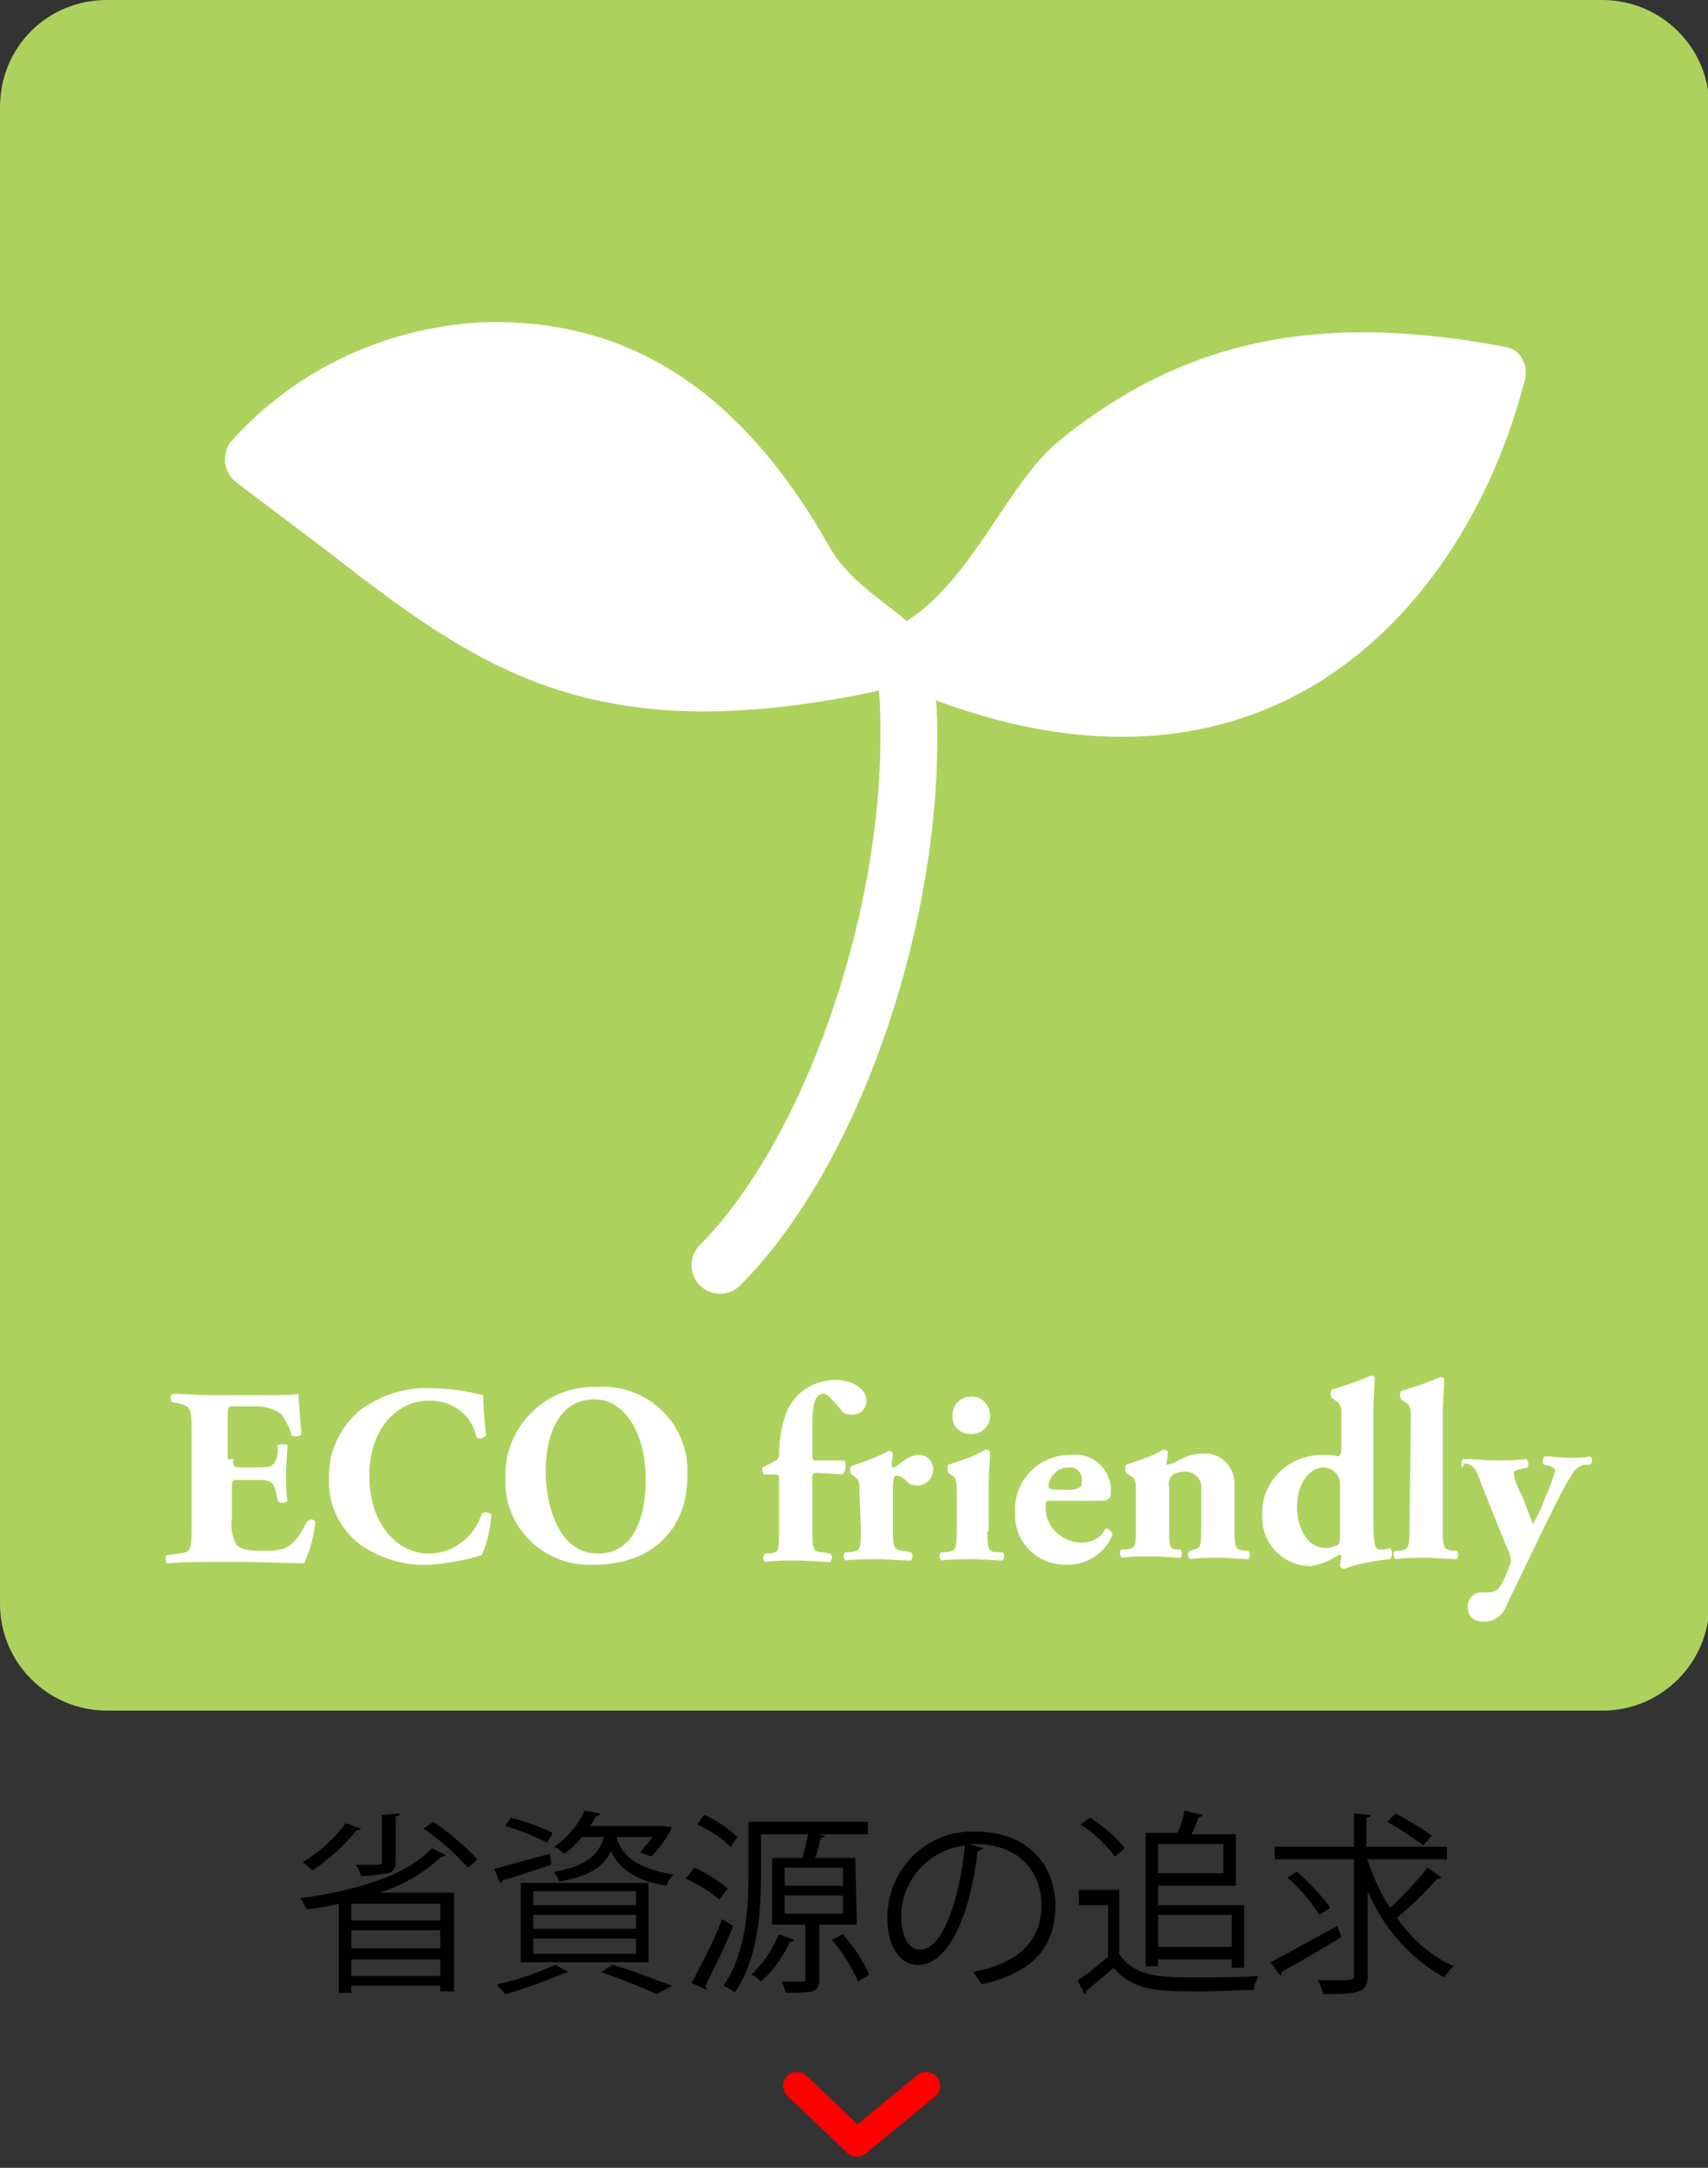
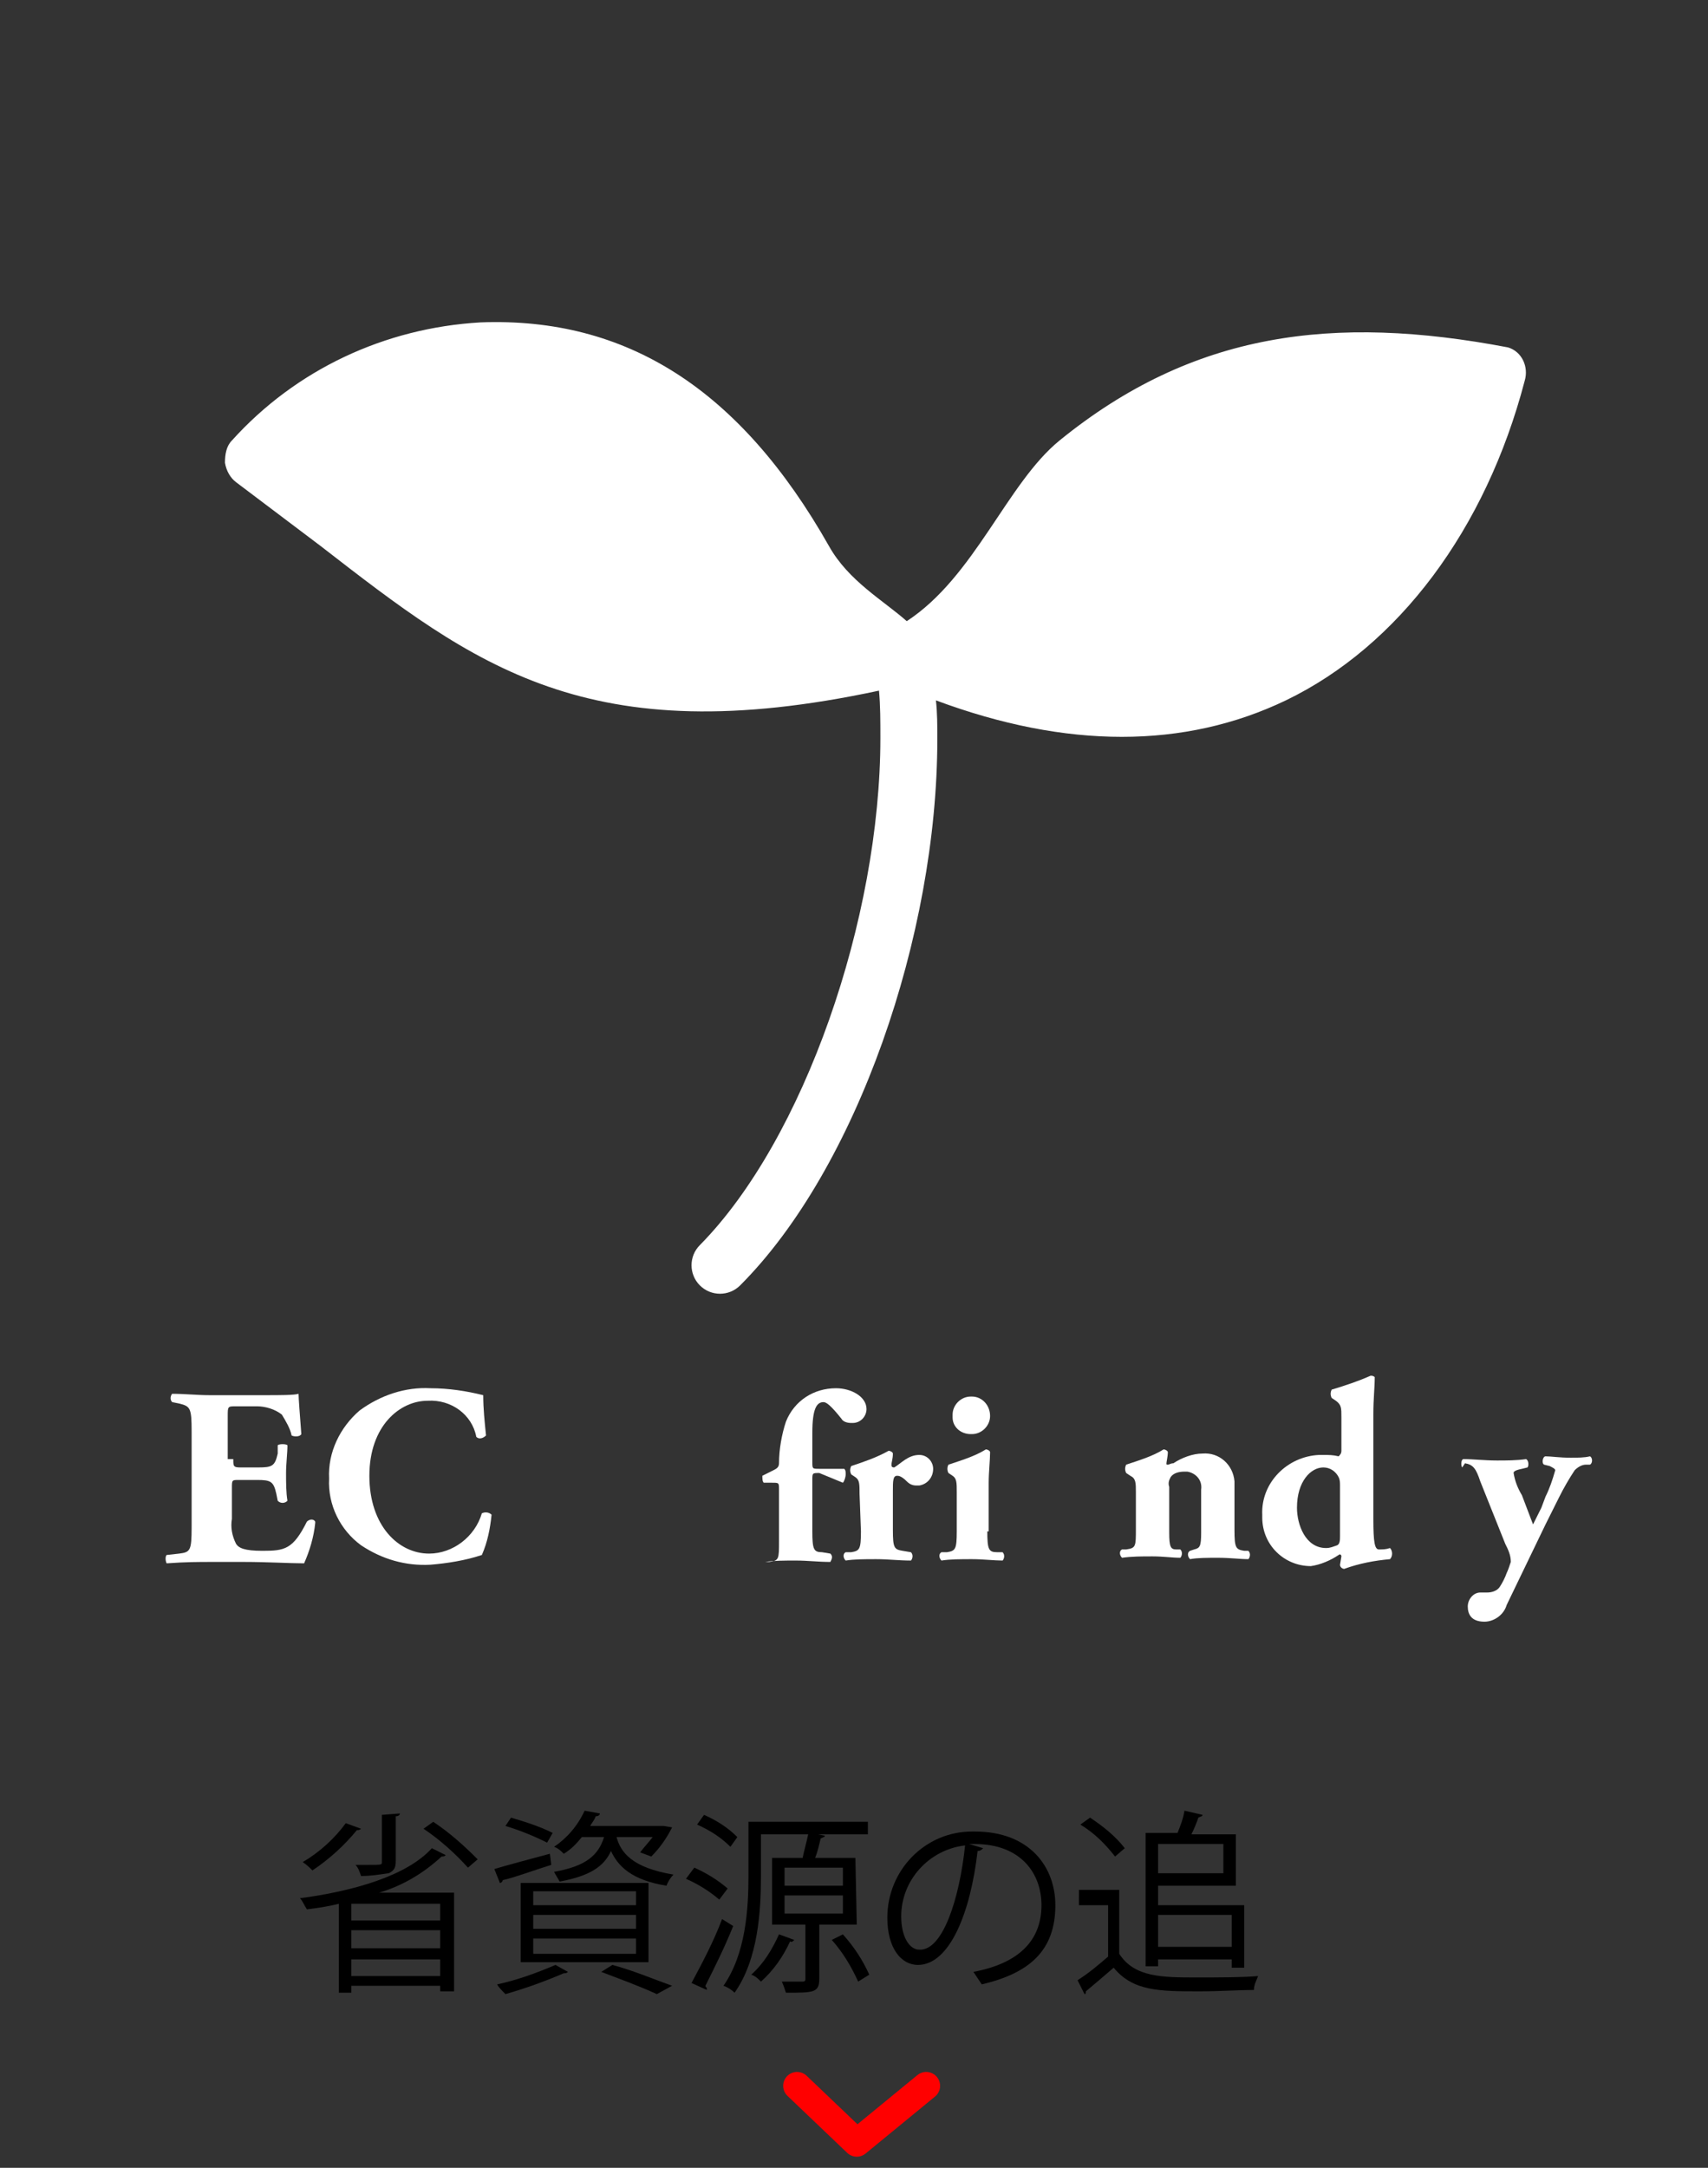
<svg xmlns="http://www.w3.org/2000/svg" version="1.1" id="レイヤー_1" x="0px" y="0px" viewBox="0 0 123 156" style="enable-background:new 0 0 123 156;" xml:space="preserve">
  <rect x="0" y="0" width="123" height="156" fill="#333333" stroke="none" />
  <style type="text/css">
	.st0{fill:#ACD25D;}
	.st1{fill:#FFFFFF;}
	.st2{fill:none;stroke:#FF0000;stroke-width:2;stroke-linecap:round;stroke-linejoin:round;}
</style>
  <title>アセット 3</title>
  <g>
    <g id="レイヤー_2-2">
-       <path class="st0" d="M7.7,0h107.7c4.2,0,7.7,3.4,7.7,7.7c0,0,0,0,0,0v107.7c0,4.2-3.4,7.7-7.7,7.7c0,0,0,0,0,0H7.7    c-4.2,0-7.7-3.4-7.7-7.7c0,0,0,0,0,0V7.7C0,3.4,3.4,0,7.7,0z" />
      <path d="M24.4,137c-0.8,0.2-1.5,0.3-2.3,0.4c-0.2-0.3-0.3-0.6-0.5-0.8c3.8-0.5,7.7-1.6,9.5-3.6l1,0.5c-0.1,0.1-0.2,0.1-0.3,0.1    c-1.3,1.2-2.8,2.1-4.5,2.6h5.4v7.1h-1v-0.4h-6.4v0.5h-0.9V137z M26,131.6c-0.1,0.1-0.2,0.1-0.3,0.1c-0.9,1.1-2,2.1-3.2,2.9    c-0.2-0.2-0.4-0.4-0.7-0.6c1.2-0.7,2.3-1.7,3.1-2.8L26,131.6z M31.7,138.2V137h-6.4v1.2L31.7,138.2z M25.3,138.9v1.3h6.4v-1.3    H25.3z M25.3,142.2h6.4v-1.2h-6.4V142.2z M28.8,130.5c0,0.1-0.1,0.2-0.3,0.2v3.2c0,0.5-0.1,0.7-0.5,0.9c-0.7,0.1-1.3,0.2-2,0.2    c-0.1-0.3-0.2-0.6-0.4-0.8c0.3,0,0.6,0,0.9,0c1,0,1,0,1-0.2v-3.4L28.8,130.5z M33.7,134.4c-0.9-1-2-2-3.2-2.8l0.7-0.5    c1.2,0.8,2.2,1.7,3.2,2.7L33.7,134.4z" />
      <path d="M35.6,134.5c1-0.3,2.5-0.7,4-1.1l0.1,0.8c-1.3,0.4-2.6,0.9-3.5,1.1c0,0.1-0.1,0.2-0.2,0.2L35.6,134.5z M40.9,141.9    c-0.1,0.1-0.2,0.1-0.3,0.1c-1.4,0.6-2.8,1.1-4.2,1.5c-0.2-0.2-0.5-0.5-0.6-0.7c1.4-0.3,2.8-0.8,4.2-1.4L40.9,141.9z M36.8,130.8    c1,0.3,2,0.6,3,1.1l-0.4,0.7c-1-0.5-2-0.9-3-1.2L36.8,130.8z M37.5,141.2v-5.7h9.2v5.7H37.5z M38.4,136.1v1h7.4v-1L38.4,136.1z     M38.4,137.8v1h7.4v-1H38.4z M38.4,139.5v1.1h7.4v-1.1H38.4z M44.4,132.2c0.3,1.1,1.1,2.2,4.1,2.7c-0.2,0.2-0.4,0.5-0.5,0.8    c-2.5-0.4-3.5-1.4-4-2.5c-0.5,1.1-1.5,1.8-3.7,2.2c-0.1-0.2-0.3-0.5-0.4-0.7c2.3-0.4,3.2-1.2,3.6-2.5h-1.6    c-0.4,0.5-0.8,0.9-1.3,1.2c-0.2-0.2-0.4-0.4-0.7-0.5c0.9-0.6,1.7-1.5,2.2-2.6l1.1,0.2c0,0.1-0.1,0.2-0.3,0.2    c-0.1,0.3-0.3,0.5-0.4,0.7h5.1l0.2,0l0.6,0.1c-0.4,0.8-0.9,1.5-1.5,2.1l-0.8-0.3c0.3-0.4,0.6-0.7,0.9-1.1H44.4z M47.3,143.5    c-1.3-0.6-2.7-1.1-4-1.6l0.8-0.5c1.5,0.4,2.9,1,4.3,1.5L47.3,143.5z" />
      <path d="M50,134.4c0.9,0.4,1.7,0.9,2.4,1.5l-0.6,0.8c-0.7-0.6-1.5-1.1-2.4-1.5L50,134.4z M49.8,142.7c0.8-1.5,1.6-3,2.2-4.6    l0.8,0.5c-0.6,1.5-1.3,2.9-2,4.3c0,0.1,0.1,0.1,0.1,0.2c0,0.1,0,0.1,0,0.1L49.8,142.7z M52.6,132.9c-0.7-0.7-1.5-1.2-2.4-1.6    l0.5-0.7c0.9,0.4,1.7,0.9,2.4,1.6L52.6,132.9z M61.7,138.5H59v3.9c0,1-0.4,1-2.4,1c-0.1-0.3-0.2-0.6-0.3-0.8c0.7,0,1.3,0,1.5,0    s0.2-0.1,0.2-0.2v-3.9h-2.4v-4.8h2.2c0.1-0.5,0.3-1.2,0.4-1.7h-3.4v3c0,2.5-0.2,6-1.9,8.4c-0.2-0.2-0.5-0.4-0.8-0.5    c1.6-2.3,1.8-5.5,1.8-7.9v-3.9h8.6v0.9h-3.6l0.5,0.1c0,0.1-0.1,0.1-0.3,0.2c-0.1,0.4-0.2,0.9-0.4,1.4h2.9L61.7,138.5z M57.2,139.6    c-0.1,0.1-0.2,0.2-0.3,0.1c-0.5,1.1-1.2,2.1-2.1,2.9c-0.2-0.2-0.4-0.4-0.7-0.5c0.9-0.8,1.5-1.8,2-2.9L57.2,139.6z M56.5,134.4v1.3    h4.2v-1.3L56.5,134.4z M56.5,136.4v1.3h4.2v-1.3L56.5,136.4z M61.8,142.6c-0.5-1.1-1.1-2.1-1.9-3l0.8-0.4c0.8,0.9,1.4,1.8,1.9,2.9    L61.8,142.6z" />
      <path d="M70.8,133c-0.1,0.1-0.2,0.2-0.4,0.2c-0.5,4.4-2,8.2-4.3,8.2c-1.2,0-2.2-1.2-2.2-3.4c0-3.4,2.7-6.2,6.1-6.2    c0.1,0,0.1,0,0.2,0c4,0,5.8,2.6,5.8,5.3c0,3.3-1.9,4.9-5.3,5.7c-0.2-0.3-0.4-0.6-0.6-0.9c3.2-0.6,4.9-2.2,4.9-4.8    c0-2.3-1.5-4.4-4.8-4.4c-0.1,0-0.3,0-0.4,0L70.8,133z M69.5,132.8c-2.6,0.3-4.6,2.5-4.6,5.1c0,1.5,0.6,2.4,1.3,2.4    C67.9,140.4,69.1,136.6,69.5,132.8L69.5,132.8z" />
      <path d="M80.6,136v4.6c1.1,1.7,3.1,1.7,5.6,1.7c1.5,0,3.3,0,4.4-0.1c-0.1,0.3-0.3,0.6-0.3,1c-1,0-2.5,0.1-3.9,0.1    c-2.9,0-4.8,0-6.2-1.7c-0.7,0.6-1.4,1.2-2,1.7c0,0.1,0,0.2-0.1,0.2l-0.5-1c0.8-0.5,1.5-1.1,2.2-1.7v-3.7h-2.1V136L80.6,136z     M78.5,130.8c0.9,0.6,1.8,1.3,2.5,2.2l-0.7,0.6c-0.7-0.9-1.5-1.7-2.5-2.3L78.5,130.8z M83.4,140.9v0.6h-0.9v-9.6h2.3    c0.2-0.5,0.4-1,0.5-1.6l1.3,0.3c0,0.1-0.1,0.1-0.3,0.2c-0.1,0.3-0.3,0.8-0.5,1.2H89v3.7h-5.6v1.4h6.2v4.5h-0.9v-0.6H83.4z     M88.1,132.7h-4.7v2.1h4.7V132.7z M88.7,137.8h-5.3v2.3h5.3V137.8z" />
-       <path d="M91.5,141.2c1.2-0.6,3.1-1.7,4.8-2.6l0.3,0.8c-1.5,0.9-3.2,1.9-4.3,2.5c0,0.1,0,0.2-0.1,0.3L91.5,141.2z M98.5,133.9    c0.4,1.2,0.9,2.3,1.6,3.4c1-0.9,1.9-1.9,2.7-2.9l1,0.7c-0.1,0.1-0.2,0.1-0.3,0.1c-0.9,1-1.9,2-2.9,2.8c1,1.5,2.5,2.8,4.1,3.5    c-0.3,0.2-0.5,0.5-0.7,0.8c-2.5-1.4-4.4-3.6-5.5-6.2v6c0,1.3-0.6,1.4-3.2,1.4c-0.1-0.3-0.2-0.7-0.4-1c0.4,0,0.8,0,1.2,0    c1.4,0,1.4,0,1.4-0.4v-8.3h-5.7v-0.9h5.7v-2.4l1.2,0.1c0,0.1-0.1,0.2-0.3,0.2v2.1h5.8v0.9h-5.8L98.5,133.9z M93.4,134.7    c0.9,0.8,1.7,1.6,2.4,2.6l-0.8,0.5c-0.6-1-1.4-1.9-2.3-2.7L93.4,134.7z M100.5,130.5c0.9,0.5,1.8,1,2.6,1.6l-0.6,0.7    c-0.8-0.6-1.7-1.2-2.6-1.7L100.5,130.5z" />
      <path class="st1" d="M108.6,25c-12.6-2.4-22.7-1.1-32.3,6.7c-3.8,3.1-6.1,9.8-11,13c-1.7-1.5-4.2-2.9-5.6-5.4    C53.3,28,45.1,22.8,34.6,23.2c-6.9,0.4-13.3,3.4-17.9,8.5c-0.4,0.4-0.5,1-0.5,1.6c0.1,0.6,0.4,1.1,0.8,1.4l6.1,4.6    c11.1,8.6,19.2,14.9,40.2,10.4c0.1,1.1,0.1,2.2,0.1,3.4c0,13-5.5,28.9-13,36.5c-0.8,0.8-0.8,2.1,0,2.9c0.8,0.8,2.1,0.8,2.9,0    c8.4-8.4,14.2-25.2,14.2-39.3c0-1,0-1.9-0.1-2.8c9.4,3.5,17.9,3.5,25.2,0c8.1-3.9,14.4-12.3,17.2-23    C110.1,26.4,109.6,25.3,108.6,25C108.6,25,108.6,25,108.6,25" />
      <path class="st1" d="M16.8,105c0,0.5,0,0.6,0.5,0.6h1.3c1,0,1.2-0.1,1.4-1L20,104c0.1-0.1,0.6-0.1,0.7,0c0,0.6-0.1,1.3-0.1,2    s0,1.4,0.1,2c-0.2,0.2-0.5,0.2-0.7,0l-0.1-0.5c-0.2-0.9-0.4-1-1.4-1h-1.3c-0.5,0-0.5,0-0.5,0.6v2.2c-0.1,0.6,0,1.2,0.3,1.8    c0.2,0.3,0.6,0.5,1.9,0.5c1.6,0,2.2-0.1,3.2-2.1c0.2-0.2,0.5-0.2,0.6,0c0,0,0,0,0,0.1c-0.1,1-0.4,2-0.8,2.9c-1,0-2.7-0.1-4.3-0.1    h-2.4c-0.9,0-1.8,0-3.2,0.1c-0.1-0.2-0.1-0.5,0-0.6l0.9-0.1c0.8-0.1,0.9-0.2,0.9-1.9v-6.9c0-1.7-0.1-1.8-0.9-2l-0.5-0.1    c-0.2-0.2-0.1-0.5,0-0.6c0.9,0,1.8,0.1,2.7,0.1h3.9c1.2,0,2.2,0,2.5-0.1c0,0.3,0.1,1.6,0.2,2.9c-0.1,0.2-0.5,0.2-0.7,0.1    c-0.1-0.5-0.4-1-0.7-1.5c-0.5-0.4-1.2-0.6-1.8-0.6h-1.5c-0.6,0-0.6,0-0.6,0.7V105z" />
      <path class="st1" d="M34.8,100.4c0,1,0.1,1.9,0.2,2.9c-0.2,0.2-0.5,0.3-0.7,0.1c-0.3-1.6-1.8-2.7-3.5-2.6c-2,0-4.2,1.8-4.2,5.4    s2.1,5.6,4.3,5.6c1.7,0,3.3-1.2,3.8-2.9c0.2-0.1,0.5-0.1,0.7,0.1c-0.1,1-0.3,2-0.7,2.9c-1.2,0.4-2.5,0.6-3.7,0.7    c-1.8,0.1-3.5-0.4-5-1.4c-1.5-1.1-2.4-2.9-2.3-4.8c-0.1-1.9,0.8-3.7,2.2-4.9c1.5-1.1,3.3-1.7,5.1-1.6    C32.3,99.9,33.6,100.1,34.8,100.4z" />
-       <path class="st1" d="M49.5,106.2c0,4-2.7,6.4-6.7,6.4c-3.3,0.2-6.2-2.3-6.4-5.6c0-0.2,0-0.4,0-0.7c-0.1-3.5,2.7-6.4,6.2-6.5    c0.1,0,0.2,0,0.4,0c3.4-0.2,6.3,2.3,6.5,5.7C49.5,105.8,49.5,106,49.5,106.2z M42.8,100.7c-2.3,0-3.5,2.1-3.5,5.2    c0,2.2,0.8,5.9,3.8,5.9c2.4,0,3.4-2.4,3.4-5.3C46.5,103.3,45.1,100.7,42.8,100.7L42.8,100.7z" />
-       <path class="st1" d="M59,106c-0.5,0-0.5,0-0.5,0.5v3.7c0,1.3,0.1,1.5,0.7,1.5l0.6,0.1c0.2,0.2,0.1,0.4,0,0.6    c-0.9,0-1.6-0.1-2.5-0.1c-0.8,0-1.6,0-2.2,0.1c-0.2-0.2-0.2-0.4,0-0.6l0.3,0c0.7-0.1,0.7-0.2,0.7-1.5v-3.7c0-0.5,0-0.5-0.5-0.5H55    c-0.1-0.1-0.1-0.3-0.1-0.5l0.8-0.4c0.2-0.1,0.4-0.2,0.4-0.5c0-1,0.2-2.1,0.5-3c0.6-1.5,2-2.4,3.6-2.4c1.1,0,2.2,0.6,2.2,1.5    c0,0.5-0.4,1-1,1c0,0-0.1,0-0.1,0c-0.3,0-0.6-0.1-0.7-0.3c-0.8-1-1.1-1.2-1.3-1.2c-0.5,0-0.8,0.5-0.8,2.2v2.1c0,0.5,0,0.5,0.5,0.5    h1.8c0.1,0.1,0.1,0.2,0.1,0.4c0,0.2-0.1,0.5-0.2,0.6L59,106z" />
+       <path class="st1" d="M59,106c-0.5,0-0.5,0-0.5,0.5v3.7c0,1.3,0.1,1.5,0.7,1.5l0.6,0.1c0.2,0.2,0.1,0.4,0,0.6    c-0.9,0-1.6-0.1-2.5-0.1c-0.8,0-1.6,0-2.2,0.1l0.3,0c0.7-0.1,0.7-0.2,0.7-1.5v-3.7c0-0.5,0-0.5-0.5-0.5H55    c-0.1-0.1-0.1-0.3-0.1-0.5l0.8-0.4c0.2-0.1,0.4-0.2,0.4-0.5c0-1,0.2-2.1,0.5-3c0.6-1.5,2-2.4,3.6-2.4c1.1,0,2.2,0.6,2.2,1.5    c0,0.5-0.4,1-1,1c0,0-0.1,0-0.1,0c-0.3,0-0.6-0.1-0.7-0.3c-0.8-1-1.1-1.2-1.3-1.2c-0.5,0-0.8,0.5-0.8,2.2v2.1c0,0.5,0,0.5,0.5,0.5    h1.8c0.1,0.1,0.1,0.2,0.1,0.4c0,0.2-0.1,0.5-0.2,0.6L59,106z" />
      <path class="st1" d="M61.9,107.5c0-0.7,0-1-0.3-1.2l-0.3-0.2c-0.1-0.2-0.1-0.4,0-0.6c0.9-0.3,1.8-0.6,2.7-1.1    c0.1,0,0.3,0.1,0.3,0.2c0,0.4-0.1,0.6-0.1,0.8c0,0.1,0,0.2,0.2,0.2c0.5-0.3,1-0.9,1.8-0.9c0.6,0,1,0.5,1,1c0,0,0,0,0,0    c0,0.6-0.4,1.1-1,1.2c-0.1,0-0.1,0-0.2,0c-0.3,0-0.5-0.1-0.7-0.3c-0.4-0.4-0.6-0.4-0.7-0.4c-0.3,0-0.3,0.4-0.3,1.1v2.8    c0,1.3,0.1,1.4,0.7,1.5l0.6,0.1c0.2,0.2,0.1,0.5,0,0.6c-0.9,0-1.6-0.1-2.5-0.1c-0.8,0-1.6,0-2.2,0.1c-0.2-0.2-0.2-0.5,0-0.6l0.4,0    c0.6-0.1,0.7-0.2,0.7-1.5L61.9,107.5z" />
      <path class="st1" d="M71.1,110.2c0,1.3,0.1,1.5,0.7,1.5l0.4,0c0.2,0.2,0.1,0.5,0,0.6c-0.6,0-1.4-0.1-2.2-0.1c-0.8,0-1.6,0-2.2,0.1    c-0.2-0.2-0.2-0.5,0-0.6l0.4,0c0.6-0.1,0.7-0.2,0.7-1.5v-2.8c0-0.7,0-1-0.3-1.2l-0.3-0.2c-0.1-0.2-0.1-0.4,0-0.6    c0.9-0.3,1.9-0.6,2.7-1.1c0.1,0,0.3,0.1,0.3,0.2c0,0.6-0.1,1.4-0.1,2.2V110.2z M71.3,101.9c0,0.7-0.6,1.3-1.3,1.3c0,0-0.1,0-0.1,0    c-0.7,0-1.3-0.5-1.3-1.2c0-0.1,0-0.1,0-0.2c0-0.7,0.6-1.3,1.3-1.3c0,0,0,0,0.1,0C70.7,100.5,71.3,101.1,71.3,101.9    C71.3,101.8,71.3,101.8,71.3,101.9L71.3,101.9z" />
-       <path class="st1" d="M75.8,108c-0.4,0-0.5,0-0.5,0.3c-0.1,1.4,1,2.6,2.4,2.7c0.1,0,0.1,0,0.2,0c0.7,0,1.4-0.3,1.7-1    c0.2,0,0.4,0.1,0.5,0.4c0,0,0,0,0,0.1c-0.6,1.3-1.8,2.1-3.2,2.1c-2,0.1-3.7-1.4-3.8-3.4c0-0.1,0-0.2,0-0.4c-0.1-2.2,1.6-4,3.8-4.1    c0.1,0,0.1,0,0.2,0c1.5-0.2,2.8,0.9,2.9,2.4c0,0.1,0,0.2,0,0.3c0,0.3-0.1,0.6-0.7,0.6L75.8,108z M77,107.2c0.3,0,0.5,0,0.8-0.2    c0.1-0.1,0.1-0.2,0.1-0.4c0.1-0.5-0.3-1-0.8-1c-0.1,0-0.1,0-0.2,0c-0.7,0-1.3,0.6-1.4,1.3c0,0.3,0.3,0.3,0.8,0.3H77z" />
      <path class="st1" d="M81.8,107.4c0-0.7,0-1-0.4-1.2l-0.3-0.2c-0.1-0.2-0.1-0.4,0-0.6c0.9-0.3,1.9-0.6,2.7-1.1    c0.1,0,0.3,0.1,0.3,0.2c0,0.3-0.1,0.7-0.1,0.8c0,0.1,0,0.1,0.1,0.1c0.1,0,0.2-0.1,0.4-0.1c0.6-0.4,1.4-0.7,2.1-0.7    c1.2-0.1,2.2,0.8,2.3,2c0,0.1,0,0.2,0,0.3v3.2c0,1.3,0.1,1.4,0.7,1.5l0.3,0c0.2,0.2,0.1,0.5,0,0.6c-0.6,0-1.3-0.1-2.2-0.1    c-0.7,0-1.5,0-2,0.1c-0.2-0.2-0.2-0.5,0-0.6l0.3-0.1c0.4-0.1,0.5-0.2,0.5-1.2v-3.1c0.1-0.7-0.4-1.2-1-1.3c-0.1,0-0.2,0-0.2,0    c-0.4,0-0.8,0.1-1,0.4c-0.1,0.2-0.2,0.4-0.1,0.7v3.3c0,1,0.1,1.2,0.5,1.2l0.3,0c0.2,0.2,0.1,0.5,0,0.6c-0.6,0-1.2-0.1-2-0.1    c-0.8,0-1.5,0-2.2,0.1c-0.2-0.2-0.2-0.5,0-0.6l0.3,0c0.7-0.1,0.7-0.2,0.7-1.5L81.8,107.4z" />
      <path class="st1" d="M98.9,109.3c0,1.7,0.1,2.2,0.4,2.2c0.3,0,0.5,0,0.8-0.1c0.2,0.2,0.2,0.6,0,0.8c-1.1,0.1-2.2,0.3-3.3,0.7    c-0.1,0-0.3-0.1-0.3-0.3l0.1-0.6c0-0.1-0.1-0.2-0.2-0.1c-0.6,0.4-1.3,0.7-2,0.8c-1.9,0-3.5-1.5-3.5-3.5c0-0.1,0-0.1,0-0.2    c-0.1-2.3,1.8-4.2,4.1-4.3c0.1,0,0.2,0,0.3,0c0.4,0,0.7,0,1.1,0.1c0.1-0.1,0.2-0.2,0.2-0.4v-2.4c0-0.7,0-0.9-0.4-1.2l-0.3-0.2    c-0.1-0.2-0.1-0.4,0-0.6c1-0.3,1.9-0.6,2.8-1c0.1,0,0.2,0,0.3,0.1c0,0.8-0.1,1.5-0.1,2.7V109.3z M96.5,106.9c0-0.2,0-0.4-0.1-0.6    c-0.2-0.4-0.6-0.7-1.1-0.7c-0.9,0-1.9,1-1.9,2.9c0,1.2,0.6,2.9,2.1,2.9c0.3,0,0.5-0.1,0.8-0.2c0.2-0.1,0.2-0.4,0.2-0.7V106.9z" />
-       <path class="st1" d="M101.6,102.1c0-0.7,0-0.9-0.4-1.2l-0.3-0.2c-0.1-0.2-0.1-0.4,0-0.6c1-0.3,1.9-0.6,2.8-1c0.1,0,0.2,0,0.3,0.1    c0,0.8-0.1,1.5-0.1,2.7v8.2c0,1.3,0.1,1.4,0.7,1.5l0.3,0c0.2,0.2,0.1,0.5,0,0.6c-0.6,0-1.4-0.1-2.2-0.1c-0.8,0-1.6,0-2.2,0.1    c-0.2-0.2-0.2-0.5,0-0.6l0.3,0c0.6-0.1,0.7-0.2,0.7-1.5L101.6,102.1z" />
      <path class="st1" d="M105.3,105.6c-0.1-0.1-0.1-0.6,0.1-0.6c0.7,0,1.5,0.1,2.4,0.1c0.7,0,1.4,0,2.1-0.1c0.2,0.1,0.2,0.5,0.1,0.6    l-0.4,0.1c-0.5,0.1-0.6,0.2-0.6,0.3c0.1,0.6,0.3,1.1,0.6,1.6c0.2,0.5,0.6,1.6,0.8,2.1c0.2-0.4,0.4-0.8,0.6-1.2l0.3-0.8    c0.3-0.6,0.5-1.2,0.7-1.9c0-0.1-0.2-0.2-0.4-0.3l-0.4-0.1c-0.2-0.1-0.1-0.6,0.1-0.6c0.4,0,1,0.1,1.8,0.1c0.5,0,1,0,1.4-0.1    c0.2,0.1,0.2,0.5,0,0.6l-0.3,0c-0.3,0-0.6,0.2-0.8,0.4c-0.4,0.6-0.8,1.3-1.1,1.9l-1,2l-2.8,5.8c-0.2,0.7-0.9,1.2-1.6,1.2    c-1,0-1.2-0.6-1.2-1.1c0-0.5,0.4-1,0.9-1c0,0,0.1,0,0.1,0h0.4c0.3,0,0.7-0.1,0.9-0.4c0.2-0.3,0.4-0.7,0.5-1    c0.1-0.2,0.2-0.5,0.3-0.8c0-0.5-0.2-0.9-0.4-1.3l-1.8-4.5c-0.3-0.9-0.5-1.2-1.1-1.3L105.3,105.6z" />
      <polyline class="st2" points="66.7,150.1 61.7,154.2 57.4,150.1   " />
    </g>
  </g>
</svg>